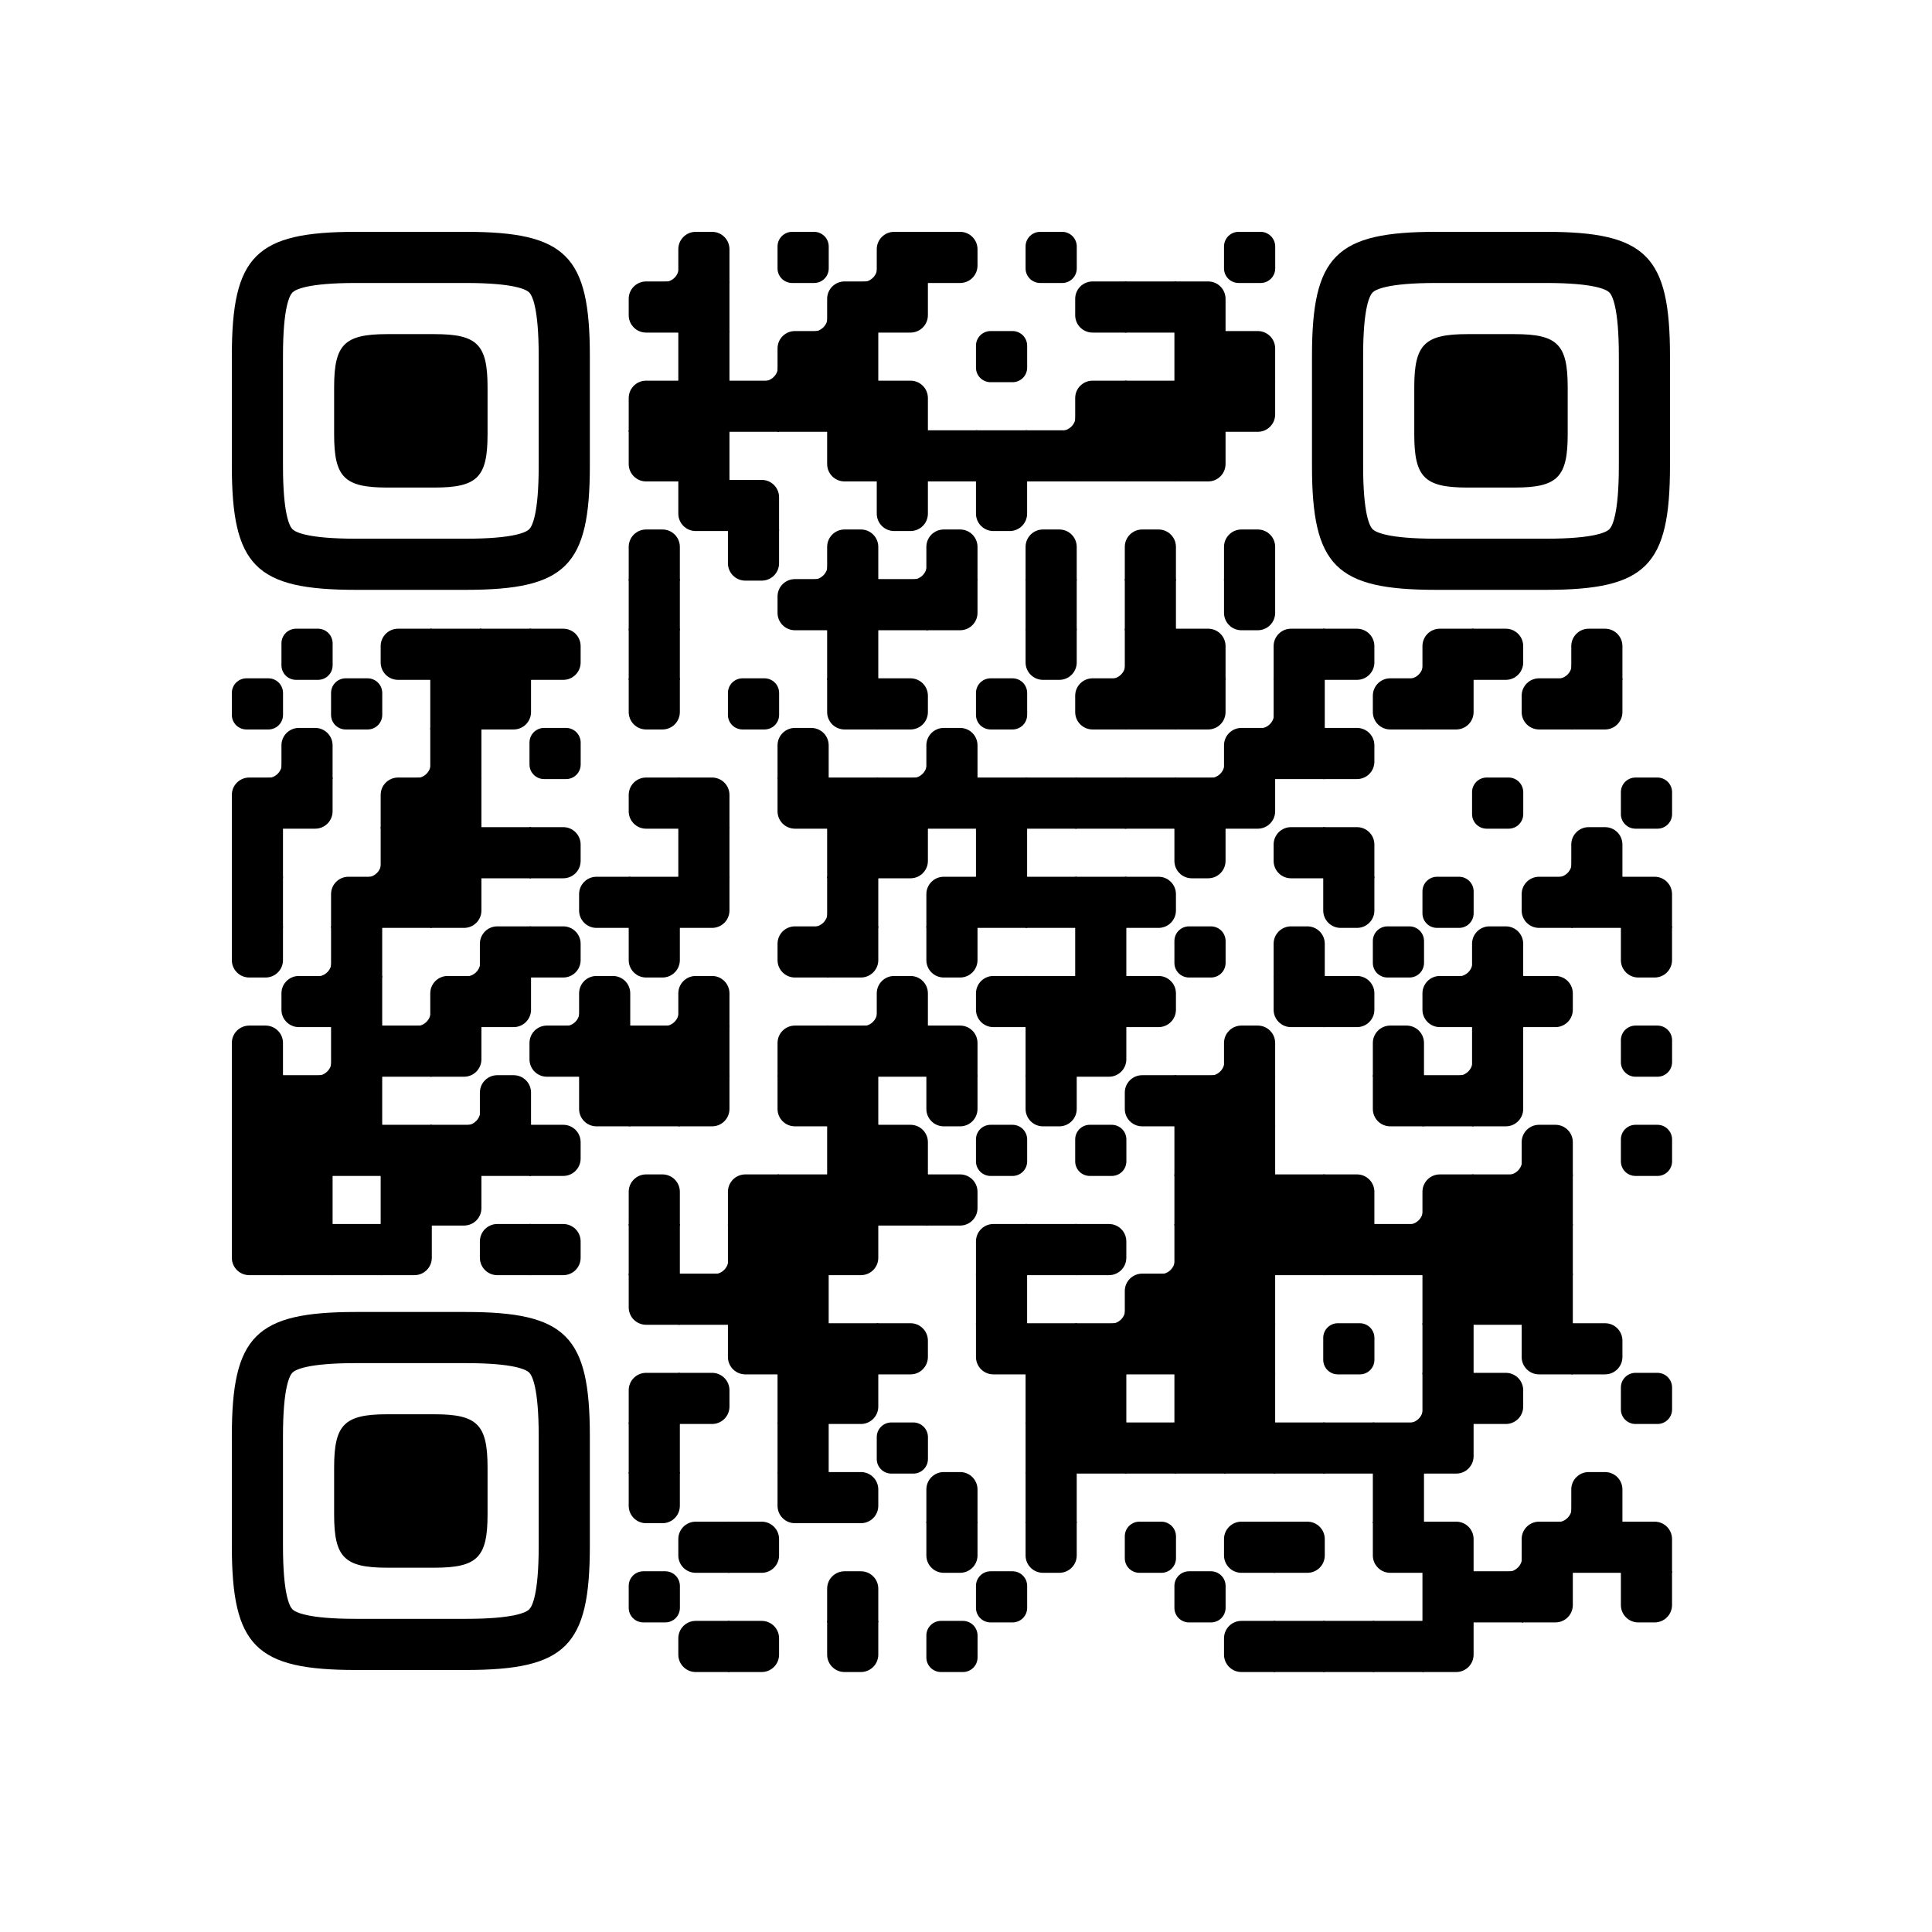
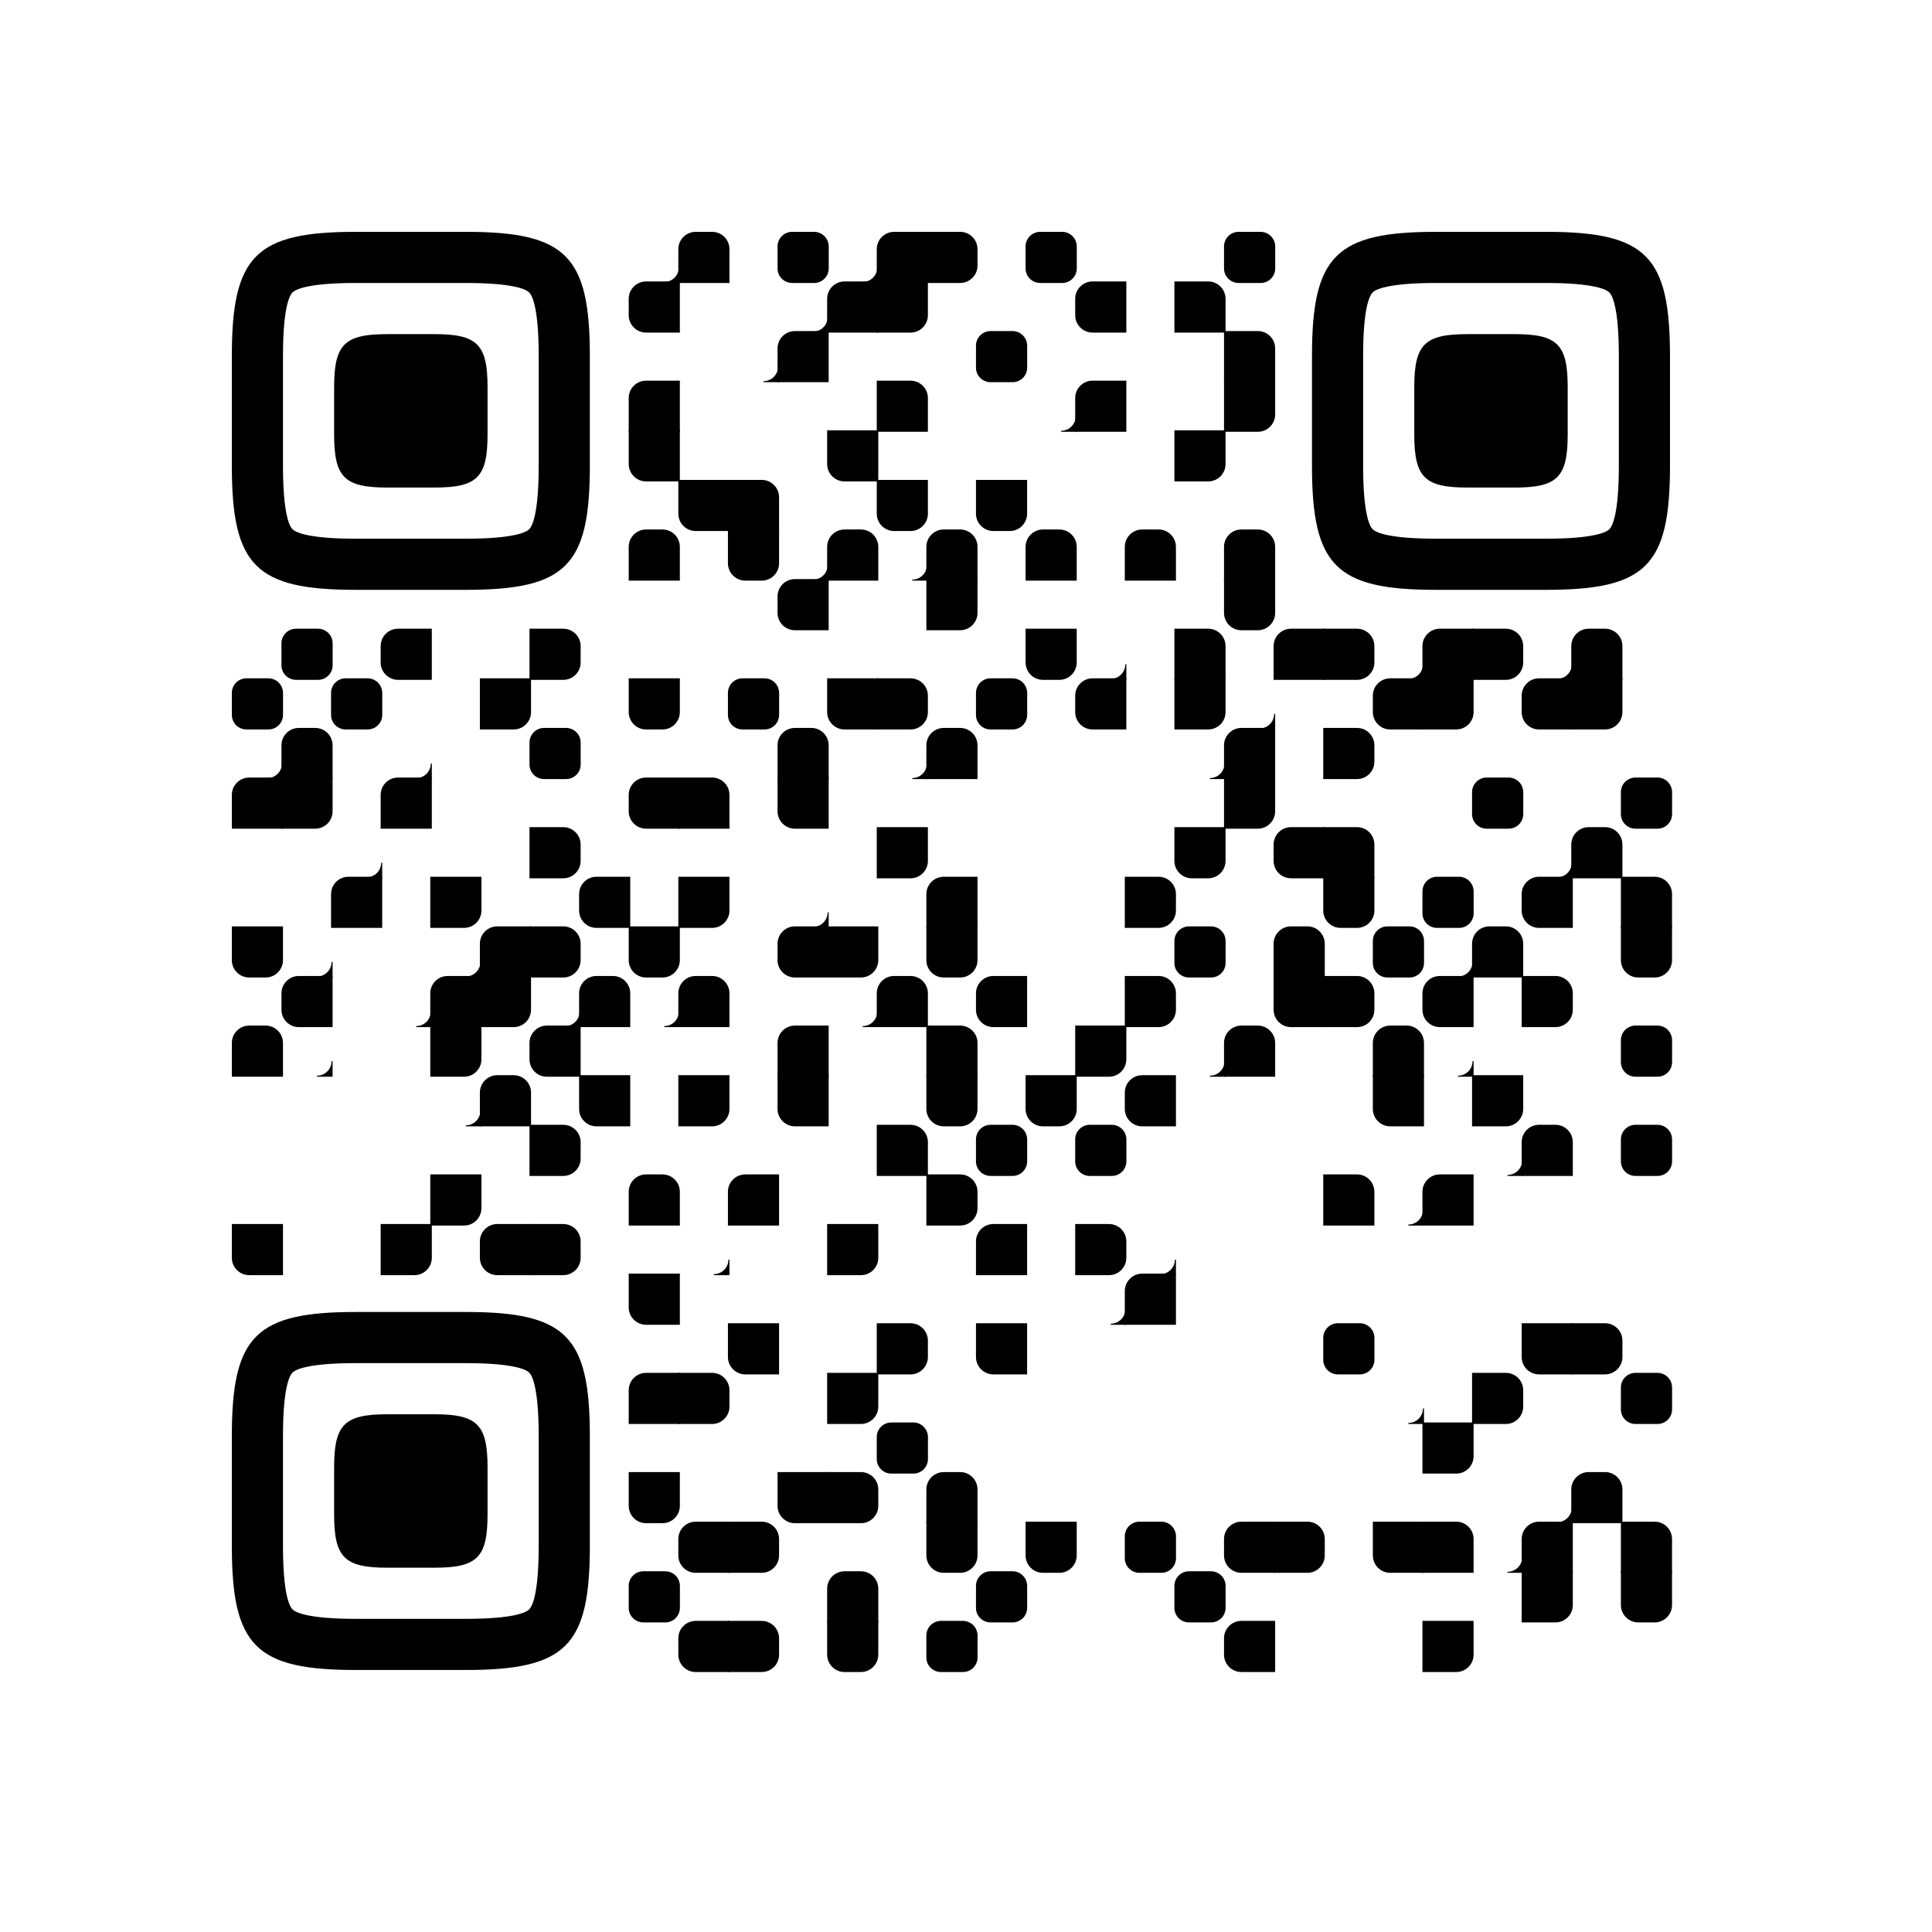
<svg xmlns="http://www.w3.org/2000/svg" xmlns:xlink="http://www.w3.org/1999/xlink" width="250" height="250" viewBox="0 0 250 250">
  <defs>
    <clipPath id="main-mask-4394949">
      <rect x="0" y="0" width="250" height="250" rx="10" />
    </clipPath>
    <clipPath id="avatar-mask-4394949">
      <circle cx="125" cy="60" r="28" fill="#000" />
    </clipPath>
    <g id="qr-4394949">
      <svg version="1.1" viewBox="0 0 2871 2871" width="190px" height="190px" class="qr-code" xml:space="preserve">
        <defs>
-           <rect id="rect-4394949" width="100" height="100" fill="#000000" />
          <path id="empty-4394949" d="M0,28.6v42.9C0,87.3,12.8,100,28.6,100h42.9c15.9,0,28.6-12.8,28.6-28.6V28.6C100,12.7,87.2,0,71.4,0H28.6 C12.8,0,0,12.8,0,28.6z" fill="#000000" />
          <path id="b-4394949" d="M0,0 L66,0 C84.778,-3.44940413e-15 100,15.222 100,34 L100,66 C100,84.778 84.778,100 66,100 L0,100 L0,0 Z" transform="rotate(-90 50 50)" fill="#000000" />
          <path id="r-4394949" d="M0,0 L66,0 C84.778,-3.44940413e-15 100,15.222 100,34 L100,66 C100,84.778 84.778,100 66,100 L0,100 L0,0 Z" transform="rotate(-180 50 50)" fill="#000000" />
          <path id="l-4394949" d="M0,0 L66,0 C84.778,-3.44940413e-15 100,15.222 100,34 L100,66 C100,84.778 84.778,100 66,100 L0,100 L0,0 Z" fill="#000000" />
          <path id="t-4394949" d="M0,0 L66,0 C84.778,-3.44940413e-15 100,15.222 100,34 L100,66 C100,84.778 84.778,100 66,100 L0,100 L0,0 Z" transform="rotate(90 50 50)" fill="#000000" />
-           <path id="l-4394949" d="M0,0 L100,0 L100,66 C100,84.778 84.778,100 66,100 L0,100 L0,0 Z" transform="rotate(-90 50 50)" fill="#000000" />
+           <path id="l-4394949" d="M0,0 L100,0 L100,66 L0,100 L0,0 Z" transform="rotate(-90 50 50)" fill="#000000" />
          <path id="lt-4394949" d="M0,0 L100,0 L100,66 C100,84.778 84.778,100 66,100 L0,100 L0,0 Z" fill="#000000" />
          <path id="lb-4394949" d="M0,0 L100,0 L100,66 C100,84.778 84.778,100 66,100 L0,100 L0,0 Z" transform="rotate(-90 50 50)" fill="#000000" />
          <path id="rb-4394949" d="M0,0 L100,0 L100,66 C100,84.778 84.778,100 66,100 L0,100 L0,0 Z" transform="rotate(-180 50 50)" fill="#000000" />
          <path id="rt-4394949" d="M0,0 L100,0 L100,66 C100,84.778 84.778,100 66,100 L0,100 L0,0 Z" transform="rotate(90 50 50)" fill="#000000" />
          <path id="n_lt-4394949" d="M30.5,2V0H0v30.5h2C2,14.7,14.8,2,30.5,2z" fill="#000000" />
          <path id="n_lb-4394949" d="M2,69.5H0V100h30.5v-2C14.7,98,2,85.2,2,69.5z" fill="#000000" />
          <path id="n_rt-4394949" d="M98,30.5h2V0H69.5v2C85.3,2,98,14.8,98,30.5z" fill="#000000" />
          <path id="n_rb-4394949" d="M69.5,98v2H100V69.5h-2C98,85.3,85.2,98,69.5,98z" fill="#000000" />
          <path id="point-4394949" fill="#000000" d="M600.002,457.329 L600.002,242.658 C600.002,147.372 587.04,124.123 581.465,118.535 C575.877,112.96 552.628,99.998 457.329,99.998 L242.671,99.998 C147.372,99.998 124.123,112.96 118.548,118.535 C112.973,124.123 99.998,147.372 99.998,242.658 L99.998,457.329 C99.998,552.628 112.973,575.877 118.548,581.465 C124.123,587.027 147.372,600.002 242.671,600.002 L457.329,600.002 C552.628,600.002 575.877,587.027 581.465,581.465 C587.04,575.877 600.002,552.628 600.002,457.329 Z M457.329,0 C653.338,0 700,46.662 700,242.658 C700,438.667 700,261.333 700,457.329 C700,653.338 653.338,700 457.329,700 C261.333,700 438.667,700 242.671,700 C46.662,700 0,653.338 0,457.329 C0,261.333 0,352.119 0,242.658 C0,46.662 46.662,0 242.671,0 C438.667,0 261.333,0 457.329,0 Z M395.997,200 C480.004,200 500,220.008 500,303.991 C500,387.998 500,312.002 500,395.997 C500,479.992 480.004,500 395.997,500 C312.002,500 387.998,500 304.003,500 C220.008,500 200,479.992 200,395.997 C200,312.002 200,350.906 200,303.991 C200,220.008 220.008,200 304.003,200 C387.998,200 312.002,200 395.997,200 Z" />
          <g id="vk_logo-4394949">
            <path fill="#07F" d="M83.333 363.333C83.333 231.34 83.333 165.343 124.338 124.338C165.343 83.333 231.34              83.333 363.333 83.333H386.667C518.66 83.333 584.657 83.333 625.662 124.338C666.667 165.343              666.667 231.34 666.667 363.333V386.667C666.667 518.66 666.667 584.657 625.662 625.662C584.657              666.667 518.66 666.667 386.667 666.667H363.333C231.34 666.667 165.343 666.667 124.338 625.662C83.333              584.657 83.333 518.66 83.333 386.667V363.333Z" />
            <path fill="#FFF" d="M394.907 508.681C263.293 508.681 183.442 417.365 180.313 265.625H246.972C249.05 377.09              299.763 424.323 338.638 434.036V265.625H402.519V361.82C440.016 357.664 479.264 313.909              492.456 265.625H555.333C545.27 325 502.543 368.754 472.353 386.803C502.566 401.395 551.177              439.593 569.926 508.681H500.815C486.222 462.498 450.476 426.728 402.542 421.872V508.681H394.907Z" />
          </g>
          <clipPath id="logo-mask-4394949">
            <rect x="0" y="0" width="750" height="750" />
          </clipPath>
        </defs>
        <g transform="translate(0,0)">
          <g transform="translate(776,0)">
            <use xlink:href="#n_rb-4394949" />
          </g>
          <g transform="translate(873,0)">
            <use xlink:href="#b-4394949" />
          </g>
          <g transform="translate(1067,0)">
            <use xlink:href="#empty-4394949" />
          </g>
          <g transform="translate(1164,0)">
            <use xlink:href="#n_rb-4394949" />
          </g>
          <g transform="translate(1261,0)">
            <use xlink:href="#rb-4394949" />
          </g>
          <g transform="translate(1358,0)">
            <use xlink:href="#l-4394949" />
          </g>
          <g transform="translate(1552,0)">
            <use xlink:href="#empty-4394949" />
          </g>
          <g transform="translate(1940,0)">
            <use xlink:href="#empty-4394949" />
          </g>
          <g transform="translate(776,97)">
            <use xlink:href="#r-4394949" />
          </g>
          <g transform="translate(873,97)">
            <use xlink:href="#rect-4394949" />
          </g>
          <g transform="translate(1067,97)">
            <use xlink:href="#n_rb-4394949" />
          </g>
          <g transform="translate(1164,97)">
            <use xlink:href="#rb-4394949" />
          </g>
          <g transform="translate(1261,97)">
            <use xlink:href="#lt-4394949" />
          </g>
          <g transform="translate(1649,97)">
            <use xlink:href="#r-4394949" />
          </g>
          <g transform="translate(1746,97)">
            <use xlink:href="#rect-4394949" />
          </g>
          <g transform="translate(1843,97)">
            <use xlink:href="#lb-4394949" />
          </g>
          <g transform="translate(873,194)">
            <use xlink:href="#rect-4394949" />
          </g>
          <g transform="translate(970,194)">
            <use xlink:href="#n_rb-4394949" />
          </g>
          <g transform="translate(1067,194)">
            <use xlink:href="#rb-4394949" />
          </g>
          <g transform="translate(1164,194)">
            <use xlink:href="#rect-4394949" />
          </g>
          <g transform="translate(1455,194)">
            <use xlink:href="#empty-4394949" />
          </g>
          <g transform="translate(1843,194)">
            <use xlink:href="#rect-4394949" />
          </g>
          <g transform="translate(1940,194)">
            <use xlink:href="#lb-4394949" />
          </g>
          <g transform="translate(776,291)">
            <use xlink:href="#rb-4394949" />
          </g>
          <g transform="translate(873,291)">
            <use xlink:href="#rect-4394949" />
          </g>
          <g transform="translate(970,291)">
            <use xlink:href="#rect-4394949" />
          </g>
          <g transform="translate(1067,291)">
            <use xlink:href="#rect-4394949" />
          </g>
          <g transform="translate(1164,291)">
            <use xlink:href="#rect-4394949" />
          </g>
          <g transform="translate(1261,291)">
            <use xlink:href="#lb-4394949" />
          </g>
          <g transform="translate(1552,291)">
            <use xlink:href="#n_rb-4394949" />
          </g>
          <g transform="translate(1649,291)">
            <use xlink:href="#rb-4394949" />
          </g>
          <g transform="translate(1746,291)">
            <use xlink:href="#rect-4394949" />
          </g>
          <g transform="translate(1843,291)">
            <use xlink:href="#rect-4394949" />
          </g>
          <g transform="translate(1940,291)">
            <use xlink:href="#lt-4394949" />
          </g>
          <g transform="translate(776,388)">
            <use xlink:href="#rt-4394949" />
          </g>
          <g transform="translate(873,388)">
            <use xlink:href="#rect-4394949" />
          </g>
          <g transform="translate(1164,388)">
            <use xlink:href="#rt-4394949" />
          </g>
          <g transform="translate(1261,388)">
            <use xlink:href="#rect-4394949" />
          </g>
          <g transform="translate(1358,388)">
            <use xlink:href="#rect-4394949" />
          </g>
          <g transform="translate(1455,388)">
            <use xlink:href="#rect-4394949" />
          </g>
          <g transform="translate(1552,388)">
            <use xlink:href="#rect-4394949" />
          </g>
          <g transform="translate(1649,388)">
            <use xlink:href="#rect-4394949" />
          </g>
          <g transform="translate(1746,388)">
            <use xlink:href="#rect-4394949" />
          </g>
          <g transform="translate(1843,388)">
            <use xlink:href="#lt-4394949" />
          </g>
          <g transform="translate(873,485)">
            <use xlink:href="#rt-4394949" />
          </g>
          <g transform="translate(970,485)">
            <use xlink:href="#lb-4394949" />
          </g>
          <g transform="translate(1261,485)">
            <use xlink:href="#t-4394949" />
          </g>
          <g transform="translate(1455,485)">
            <use xlink:href="#t-4394949" />
          </g>
          <g transform="translate(776,582)">
            <use xlink:href="#b-4394949" />
          </g>
          <g transform="translate(970,582)">
            <use xlink:href="#t-4394949" />
          </g>
          <g transform="translate(1067,582)">
            <use xlink:href="#n_rb-4394949" />
          </g>
          <g transform="translate(1164,582)">
            <use xlink:href="#b-4394949" />
          </g>
          <g transform="translate(1261,582)">
            <use xlink:href="#n_rb-4394949" />
          </g>
          <g transform="translate(1358,582)">
            <use xlink:href="#b-4394949" />
          </g>
          <g transform="translate(1552,582)">
            <use xlink:href="#b-4394949" />
          </g>
          <g transform="translate(1746,582)">
            <use xlink:href="#b-4394949" />
          </g>
          <g transform="translate(1940,582)">
            <use xlink:href="#b-4394949" />
          </g>
          <g transform="translate(776,679)">
            <use xlink:href="#rect-4394949" />
          </g>
          <g transform="translate(1067,679)">
            <use xlink:href="#r-4394949" />
          </g>
          <g transform="translate(1164,679)">
            <use xlink:href="#rect-4394949" />
          </g>
          <g transform="translate(1261,679)">
            <use xlink:href="#rect-4394949" />
          </g>
          <g transform="translate(1358,679)">
            <use xlink:href="#lt-4394949" />
          </g>
          <g transform="translate(1552,679)">
            <use xlink:href="#rect-4394949" />
          </g>
          <g transform="translate(1746,679)">
            <use xlink:href="#rect-4394949" />
          </g>
          <g transform="translate(1940,679)">
            <use xlink:href="#t-4394949" />
          </g>
          <g transform="translate(97,776)">
            <use xlink:href="#empty-4394949" />
          </g>
          <g transform="translate(291,776)">
            <use xlink:href="#r-4394949" />
          </g>
          <g transform="translate(388,776)">
            <use xlink:href="#rect-4394949" />
          </g>
          <g transform="translate(485,776)">
            <use xlink:href="#rect-4394949" />
          </g>
          <g transform="translate(582,776)">
            <use xlink:href="#l-4394949" />
          </g>
          <g transform="translate(776,776)">
            <use xlink:href="#rect-4394949" />
          </g>
          <g transform="translate(1164,776)">
            <use xlink:href="#rect-4394949" />
          </g>
          <g transform="translate(1552,776)">
            <use xlink:href="#t-4394949" />
          </g>
          <g transform="translate(1649,776)">
            <use xlink:href="#n_rb-4394949" />
          </g>
          <g transform="translate(1746,776)">
            <use xlink:href="#rect-4394949" />
          </g>
          <g transform="translate(1843,776)">
            <use xlink:href="#lb-4394949" />
          </g>
          <g transform="translate(2037,776)">
            <use xlink:href="#rb-4394949" />
          </g>
          <g transform="translate(2134,776)">
            <use xlink:href="#l-4394949" />
          </g>
          <g transform="translate(2231,776)">
            <use xlink:href="#n_rb-4394949" />
          </g>
          <g transform="translate(2328,776)">
            <use xlink:href="#rb-4394949" />
          </g>
          <g transform="translate(2425,776)">
            <use xlink:href="#l-4394949" />
          </g>
          <g transform="translate(2522,776)">
            <use xlink:href="#n_rb-4394949" />
          </g>
          <g transform="translate(2619,776)">
            <use xlink:href="#b-4394949" />
          </g>
          <g transform="translate(0,873)">
            <use xlink:href="#empty-4394949" />
          </g>
          <g transform="translate(194,873)">
            <use xlink:href="#empty-4394949" />
          </g>
          <g transform="translate(388,873)">
            <use xlink:href="#rect-4394949" />
          </g>
          <g transform="translate(485,873)">
            <use xlink:href="#lt-4394949" />
          </g>
          <g transform="translate(776,873)">
            <use xlink:href="#t-4394949" />
          </g>
          <g transform="translate(970,873)">
            <use xlink:href="#empty-4394949" />
          </g>
          <g transform="translate(1164,873)">
            <use xlink:href="#rt-4394949" />
          </g>
          <g transform="translate(1261,873)">
            <use xlink:href="#l-4394949" />
          </g>
          <g transform="translate(1455,873)">
            <use xlink:href="#empty-4394949" />
          </g>
          <g transform="translate(1649,873)">
            <use xlink:href="#r-4394949" />
          </g>
          <g transform="translate(1746,873)">
            <use xlink:href="#rect-4394949" />
          </g>
          <g transform="translate(1843,873)">
            <use xlink:href="#lt-4394949" />
          </g>
          <g transform="translate(1940,873)">
            <use xlink:href="#n_rb-4394949" />
          </g>
          <g transform="translate(2037,873)">
            <use xlink:href="#rect-4394949" />
          </g>
          <g transform="translate(2231,873)">
            <use xlink:href="#r-4394949" />
          </g>
          <g transform="translate(2328,873)">
            <use xlink:href="#lt-4394949" />
          </g>
          <g transform="translate(2522,873)">
            <use xlink:href="#r-4394949" />
          </g>
          <g transform="translate(2619,873)">
            <use xlink:href="#lt-4394949" />
          </g>
          <g transform="translate(0,970)">
            <use xlink:href="#n_rb-4394949" />
          </g>
          <g transform="translate(97,970)">
            <use xlink:href="#b-4394949" />
          </g>
          <g transform="translate(291,970)">
            <use xlink:href="#n_rb-4394949" />
          </g>
          <g transform="translate(388,970)">
            <use xlink:href="#rect-4394949" />
          </g>
          <g transform="translate(582,970)">
            <use xlink:href="#empty-4394949" />
          </g>
          <g transform="translate(1067,970)">
            <use xlink:href="#b-4394949" />
          </g>
          <g transform="translate(1261,970)">
            <use xlink:href="#n_rb-4394949" />
          </g>
          <g transform="translate(1358,970)">
            <use xlink:href="#b-4394949" />
          </g>
          <g transform="translate(1843,970)">
            <use xlink:href="#n_rb-4394949" />
          </g>
          <g transform="translate(1940,970)">
            <use xlink:href="#rb-4394949" />
          </g>
          <g transform="translate(2037,970)">
            <use xlink:href="#rect-4394949" />
          </g>
          <g transform="translate(2134,970)">
            <use xlink:href="#l-4394949" />
          </g>
          <g transform="translate(0,1067)">
            <use xlink:href="#rb-4394949" />
          </g>
          <g transform="translate(97,1067)">
            <use xlink:href="#lt-4394949" />
          </g>
          <g transform="translate(291,1067)">
            <use xlink:href="#rb-4394949" />
          </g>
          <g transform="translate(388,1067)">
            <use xlink:href="#rect-4394949" />
          </g>
          <g transform="translate(776,1067)">
            <use xlink:href="#r-4394949" />
          </g>
          <g transform="translate(873,1067)">
            <use xlink:href="#lb-4394949" />
          </g>
          <g transform="translate(1067,1067)">
            <use xlink:href="#rt-4394949" />
          </g>
          <g transform="translate(1164,1067)">
            <use xlink:href="#rect-4394949" />
          </g>
          <g transform="translate(1261,1067)">
            <use xlink:href="#rect-4394949" />
          </g>
          <g transform="translate(1358,1067)">
            <use xlink:href="#rect-4394949" />
          </g>
          <g transform="translate(1455,1067)">
            <use xlink:href="#rect-4394949" />
          </g>
          <g transform="translate(1552,1067)">
            <use xlink:href="#rect-4394949" />
          </g>
          <g transform="translate(1649,1067)">
            <use xlink:href="#rect-4394949" />
          </g>
          <g transform="translate(1746,1067)">
            <use xlink:href="#rect-4394949" />
          </g>
          <g transform="translate(1843,1067)">
            <use xlink:href="#rect-4394949" />
          </g>
          <g transform="translate(1940,1067)">
            <use xlink:href="#lt-4394949" />
          </g>
          <g transform="translate(2425,1067)">
            <use xlink:href="#empty-4394949" />
          </g>
          <g transform="translate(2716,1067)">
            <use xlink:href="#empty-4394949" />
          </g>
          <g transform="translate(0,1164)">
            <use xlink:href="#rect-4394949" />
          </g>
          <g transform="translate(194,1164)">
            <use xlink:href="#n_rb-4394949" />
          </g>
          <g transform="translate(291,1164)">
            <use xlink:href="#rect-4394949" />
          </g>
          <g transform="translate(388,1164)">
            <use xlink:href="#rect-4394949" />
          </g>
          <g transform="translate(485,1164)">
            <use xlink:href="#rect-4394949" />
          </g>
          <g transform="translate(582,1164)">
            <use xlink:href="#l-4394949" />
          </g>
          <g transform="translate(873,1164)">
            <use xlink:href="#rect-4394949" />
          </g>
          <g transform="translate(1164,1164)">
            <use xlink:href="#rect-4394949" />
          </g>
          <g transform="translate(1261,1164)">
            <use xlink:href="#lt-4394949" />
          </g>
          <g transform="translate(1455,1164)">
            <use xlink:href="#rect-4394949" />
          </g>
          <g transform="translate(1843,1164)">
            <use xlink:href="#t-4394949" />
          </g>
          <g transform="translate(2037,1164)">
            <use xlink:href="#r-4394949" />
          </g>
          <g transform="translate(2134,1164)">
            <use xlink:href="#lb-4394949" />
          </g>
          <g transform="translate(2522,1164)">
            <use xlink:href="#n_rb-4394949" />
          </g>
          <g transform="translate(2619,1164)">
            <use xlink:href="#b-4394949" />
          </g>
          <g transform="translate(0,1261)">
            <use xlink:href="#rect-4394949" />
          </g>
          <g transform="translate(194,1261)">
            <use xlink:href="#rb-4394949" />
          </g>
          <g transform="translate(291,1261)">
            <use xlink:href="#rect-4394949" />
          </g>
          <g transform="translate(388,1261)">
            <use xlink:href="#lt-4394949" />
          </g>
          <g transform="translate(679,1261)">
            <use xlink:href="#r-4394949" />
          </g>
          <g transform="translate(776,1261)">
            <use xlink:href="#rect-4394949" />
          </g>
          <g transform="translate(873,1261)">
            <use xlink:href="#lt-4394949" />
          </g>
          <g transform="translate(1067,1261)">
            <use xlink:href="#n_rb-4394949" />
          </g>
          <g transform="translate(1164,1261)">
            <use xlink:href="#rect-4394949" />
          </g>
          <g transform="translate(1358,1261)">
            <use xlink:href="#rb-4394949" />
          </g>
          <g transform="translate(1455,1261)">
            <use xlink:href="#rect-4394949" />
          </g>
          <g transform="translate(1552,1261)">
            <use xlink:href="#rect-4394949" />
          </g>
          <g transform="translate(1649,1261)">
            <use xlink:href="#rect-4394949" />
          </g>
          <g transform="translate(1746,1261)">
            <use xlink:href="#l-4394949" />
          </g>
          <g transform="translate(2134,1261)">
            <use xlink:href="#t-4394949" />
          </g>
          <g transform="translate(2328,1261)">
            <use xlink:href="#empty-4394949" />
          </g>
          <g transform="translate(2522,1261)">
            <use xlink:href="#r-4394949" />
          </g>
          <g transform="translate(2619,1261)">
            <use xlink:href="#rect-4394949" />
          </g>
          <g transform="translate(2716,1261)">
            <use xlink:href="#lb-4394949" />
          </g>
          <g transform="translate(0,1358)">
            <use xlink:href="#t-4394949" />
          </g>
          <g transform="translate(97,1358)">
            <use xlink:href="#n_rb-4394949" />
          </g>
          <g transform="translate(194,1358)">
            <use xlink:href="#rect-4394949" />
          </g>
          <g transform="translate(388,1358)">
            <use xlink:href="#n_rb-4394949" />
          </g>
          <g transform="translate(485,1358)">
            <use xlink:href="#rb-4394949" />
          </g>
          <g transform="translate(582,1358)">
            <use xlink:href="#l-4394949" />
          </g>
          <g transform="translate(776,1358)">
            <use xlink:href="#t-4394949" />
          </g>
          <g transform="translate(1067,1358)">
            <use xlink:href="#r-4394949" />
          </g>
          <g transform="translate(1164,1358)">
            <use xlink:href="#lt-4394949" />
          </g>
          <g transform="translate(1358,1358)">
            <use xlink:href="#t-4394949" />
          </g>
          <g transform="translate(1649,1358)">
            <use xlink:href="#rect-4394949" />
          </g>
          <g transform="translate(1843,1358)">
            <use xlink:href="#empty-4394949" />
          </g>
          <g transform="translate(2037,1358)">
            <use xlink:href="#b-4394949" />
          </g>
          <g transform="translate(2231,1358)">
            <use xlink:href="#empty-4394949" />
          </g>
          <g transform="translate(2328,1358)">
            <use xlink:href="#n_rb-4394949" />
          </g>
          <g transform="translate(2425,1358)">
            <use xlink:href="#b-4394949" />
          </g>
          <g transform="translate(2716,1358)">
            <use xlink:href="#t-4394949" />
          </g>
          <g transform="translate(97,1455)">
            <use xlink:href="#r-4394949" />
          </g>
          <g transform="translate(194,1455)">
            <use xlink:href="#rect-4394949" />
          </g>
          <g transform="translate(291,1455)">
            <use xlink:href="#n_rb-4394949" />
          </g>
          <g transform="translate(388,1455)">
            <use xlink:href="#rb-4394949" />
          </g>
          <g transform="translate(485,1455)">
            <use xlink:href="#lt-4394949" />
          </g>
          <g transform="translate(582,1455)">
            <use xlink:href="#n_rb-4394949" />
          </g>
          <g transform="translate(679,1455)">
            <use xlink:href="#b-4394949" />
          </g>
          <g transform="translate(776,1455)">
            <use xlink:href="#n_rb-4394949" />
          </g>
          <g transform="translate(873,1455)">
            <use xlink:href="#b-4394949" />
          </g>
          <g transform="translate(1164,1455)">
            <use xlink:href="#n_rb-4394949" />
          </g>
          <g transform="translate(1261,1455)">
            <use xlink:href="#b-4394949" />
          </g>
          <g transform="translate(1455,1455)">
            <use xlink:href="#r-4394949" />
          </g>
          <g transform="translate(1552,1455)">
            <use xlink:href="#rect-4394949" />
          </g>
          <g transform="translate(1649,1455)">
            <use xlink:href="#rect-4394949" />
          </g>
          <g transform="translate(1746,1455)">
            <use xlink:href="#l-4394949" />
          </g>
          <g transform="translate(2037,1455)">
            <use xlink:href="#rt-4394949" />
          </g>
          <g transform="translate(2134,1455)">
            <use xlink:href="#l-4394949" />
          </g>
          <g transform="translate(2328,1455)">
            <use xlink:href="#r-4394949" />
          </g>
          <g transform="translate(2425,1455)">
            <use xlink:href="#rect-4394949" />
          </g>
          <g transform="translate(2522,1455)">
            <use xlink:href="#l-4394949" />
          </g>
          <g transform="translate(0,1552)">
            <use xlink:href="#b-4394949" />
          </g>
          <g transform="translate(97,1552)">
            <use xlink:href="#n_rb-4394949" />
          </g>
          <g transform="translate(194,1552)">
            <use xlink:href="#rect-4394949" />
          </g>
          <g transform="translate(291,1552)">
            <use xlink:href="#rect-4394949" />
          </g>
          <g transform="translate(388,1552)">
            <use xlink:href="#lt-4394949" />
          </g>
          <g transform="translate(582,1552)">
            <use xlink:href="#r-4394949" />
          </g>
          <g transform="translate(679,1552)">
            <use xlink:href="#rect-4394949" />
          </g>
          <g transform="translate(776,1552)">
            <use xlink:href="#rect-4394949" />
          </g>
          <g transform="translate(873,1552)">
            <use xlink:href="#rect-4394949" />
          </g>
          <g transform="translate(1067,1552)">
            <use xlink:href="#rb-4394949" />
          </g>
          <g transform="translate(1164,1552)">
            <use xlink:href="#rect-4394949" />
          </g>
          <g transform="translate(1261,1552)">
            <use xlink:href="#rect-4394949" />
          </g>
          <g transform="translate(1358,1552)">
            <use xlink:href="#lb-4394949" />
          </g>
          <g transform="translate(1552,1552)">
            <use xlink:href="#rect-4394949" />
          </g>
          <g transform="translate(1649,1552)">
            <use xlink:href="#lt-4394949" />
          </g>
          <g transform="translate(1843,1552)">
            <use xlink:href="#n_rb-4394949" />
          </g>
          <g transform="translate(1940,1552)">
            <use xlink:href="#b-4394949" />
          </g>
          <g transform="translate(2231,1552)">
            <use xlink:href="#b-4394949" />
          </g>
          <g transform="translate(2328,1552)">
            <use xlink:href="#n_rb-4394949" />
          </g>
          <g transform="translate(2425,1552)">
            <use xlink:href="#rect-4394949" />
          </g>
          <g transform="translate(2716,1552)">
            <use xlink:href="#empty-4394949" />
          </g>
          <g transform="translate(0,1649)">
            <use xlink:href="#rect-4394949" />
          </g>
          <g transform="translate(97,1649)">
            <use xlink:href="#rect-4394949" />
          </g>
          <g transform="translate(194,1649)">
            <use xlink:href="#rect-4394949" />
          </g>
          <g transform="translate(388,1649)">
            <use xlink:href="#n_rb-4394949" />
          </g>
          <g transform="translate(485,1649)">
            <use xlink:href="#b-4394949" />
          </g>
          <g transform="translate(679,1649)">
            <use xlink:href="#rt-4394949" />
          </g>
          <g transform="translate(776,1649)">
            <use xlink:href="#rect-4394949" />
          </g>
          <g transform="translate(873,1649)">
            <use xlink:href="#lt-4394949" />
          </g>
          <g transform="translate(1067,1649)">
            <use xlink:href="#rt-4394949" />
          </g>
          <g transform="translate(1164,1649)">
            <use xlink:href="#rect-4394949" />
          </g>
          <g transform="translate(1358,1649)">
            <use xlink:href="#t-4394949" />
          </g>
          <g transform="translate(1552,1649)">
            <use xlink:href="#t-4394949" />
          </g>
          <g transform="translate(1746,1649)">
            <use xlink:href="#r-4394949" />
          </g>
          <g transform="translate(1843,1649)">
            <use xlink:href="#rect-4394949" />
          </g>
          <g transform="translate(1940,1649)">
            <use xlink:href="#rect-4394949" />
          </g>
          <g transform="translate(2231,1649)">
            <use xlink:href="#rt-4394949" />
          </g>
          <g transform="translate(2328,1649)">
            <use xlink:href="#rect-4394949" />
          </g>
          <g transform="translate(2425,1649)">
            <use xlink:href="#lt-4394949" />
          </g>
          <g transform="translate(0,1746)">
            <use xlink:href="#rect-4394949" />
          </g>
          <g transform="translate(97,1746)">
            <use xlink:href="#rect-4394949" />
          </g>
          <g transform="translate(194,1746)">
            <use xlink:href="#rect-4394949" />
          </g>
          <g transform="translate(291,1746)">
            <use xlink:href="#rect-4394949" />
          </g>
          <g transform="translate(388,1746)">
            <use xlink:href="#rect-4394949" />
          </g>
          <g transform="translate(485,1746)">
            <use xlink:href="#rect-4394949" />
          </g>
          <g transform="translate(582,1746)">
            <use xlink:href="#l-4394949" />
          </g>
          <g transform="translate(1164,1746)">
            <use xlink:href="#rect-4394949" />
          </g>
          <g transform="translate(1261,1746)">
            <use xlink:href="#lb-4394949" />
          </g>
          <g transform="translate(1455,1746)">
            <use xlink:href="#empty-4394949" />
          </g>
          <g transform="translate(1649,1746)">
            <use xlink:href="#empty-4394949" />
          </g>
          <g transform="translate(1843,1746)">
            <use xlink:href="#rect-4394949" />
          </g>
          <g transform="translate(1940,1746)">
            <use xlink:href="#rect-4394949" />
          </g>
          <g transform="translate(2425,1746)">
            <use xlink:href="#n_rb-4394949" />
          </g>
          <g transform="translate(2522,1746)">
            <use xlink:href="#b-4394949" />
          </g>
          <g transform="translate(2716,1746)">
            <use xlink:href="#empty-4394949" />
          </g>
          <g transform="translate(0,1843)">
            <use xlink:href="#rect-4394949" />
          </g>
          <g transform="translate(97,1843)">
            <use xlink:href="#rect-4394949" />
          </g>
          <g transform="translate(291,1843)">
            <use xlink:href="#rect-4394949" />
          </g>
          <g transform="translate(388,1843)">
            <use xlink:href="#lt-4394949" />
          </g>
          <g transform="translate(776,1843)">
            <use xlink:href="#b-4394949" />
          </g>
          <g transform="translate(970,1843)">
            <use xlink:href="#rb-4394949" />
          </g>
          <g transform="translate(1067,1843)">
            <use xlink:href="#rect-4394949" />
          </g>
          <g transform="translate(1164,1843)">
            <use xlink:href="#rect-4394949" />
          </g>
          <g transform="translate(1261,1843)">
            <use xlink:href="#rect-4394949" />
          </g>
          <g transform="translate(1358,1843)">
            <use xlink:href="#l-4394949" />
          </g>
          <g transform="translate(1843,1843)">
            <use xlink:href="#rect-4394949" />
          </g>
          <g transform="translate(1940,1843)">
            <use xlink:href="#rect-4394949" />
          </g>
          <g transform="translate(2037,1843)">
            <use xlink:href="#rect-4394949" />
          </g>
          <g transform="translate(2134,1843)">
            <use xlink:href="#lb-4394949" />
          </g>
          <g transform="translate(2231,1843)">
            <use xlink:href="#n_rb-4394949" />
          </g>
          <g transform="translate(2328,1843)">
            <use xlink:href="#rb-4394949" />
          </g>
          <g transform="translate(2425,1843)">
            <use xlink:href="#rect-4394949" />
          </g>
          <g transform="translate(2522,1843)">
            <use xlink:href="#rect-4394949" />
          </g>
          <g transform="translate(0,1940)">
            <use xlink:href="#rt-4394949" />
          </g>
          <g transform="translate(97,1940)">
            <use xlink:href="#rect-4394949" />
          </g>
          <g transform="translate(194,1940)">
            <use xlink:href="#rect-4394949" />
          </g>
          <g transform="translate(291,1940)">
            <use xlink:href="#lt-4394949" />
          </g>
          <g transform="translate(485,1940)">
            <use xlink:href="#r-4394949" />
          </g>
          <g transform="translate(582,1940)">
            <use xlink:href="#l-4394949" />
          </g>
          <g transform="translate(776,1940)">
            <use xlink:href="#rect-4394949" />
          </g>
          <g transform="translate(873,1940)">
            <use xlink:href="#n_rb-4394949" />
          </g>
          <g transform="translate(970,1940)">
            <use xlink:href="#rect-4394949" />
          </g>
          <g transform="translate(1067,1940)">
            <use xlink:href="#rect-4394949" />
          </g>
          <g transform="translate(1164,1940)">
            <use xlink:href="#lt-4394949" />
          </g>
          <g transform="translate(1455,1940)">
            <use xlink:href="#rb-4394949" />
          </g>
          <g transform="translate(1552,1940)">
            <use xlink:href="#rect-4394949" />
          </g>
          <g transform="translate(1649,1940)">
            <use xlink:href="#l-4394949" />
          </g>
          <g transform="translate(1746,1940)">
            <use xlink:href="#n_rb-4394949" />
          </g>
          <g transform="translate(1843,1940)">
            <use xlink:href="#rect-4394949" />
          </g>
          <g transform="translate(1940,1940)">
            <use xlink:href="#rect-4394949" />
          </g>
          <g transform="translate(2037,1940)">
            <use xlink:href="#rect-4394949" />
          </g>
          <g transform="translate(2134,1940)">
            <use xlink:href="#rect-4394949" />
          </g>
          <g transform="translate(2231,1940)">
            <use xlink:href="#rect-4394949" />
          </g>
          <g transform="translate(2328,1940)">
            <use xlink:href="#rect-4394949" />
          </g>
          <g transform="translate(2425,1940)">
            <use xlink:href="#rect-4394949" />
          </g>
          <g transform="translate(2522,1940)">
            <use xlink:href="#rect-4394949" />
          </g>
          <g transform="translate(776,2037)">
            <use xlink:href="#rt-4394949" />
          </g>
          <g transform="translate(873,2037)">
            <use xlink:href="#rect-4394949" />
          </g>
          <g transform="translate(970,2037)">
            <use xlink:href="#rect-4394949" />
          </g>
          <g transform="translate(1067,2037)">
            <use xlink:href="#rect-4394949" />
          </g>
          <g transform="translate(1455,2037)">
            <use xlink:href="#rect-4394949" />
          </g>
          <g transform="translate(1649,2037)">
            <use xlink:href="#n_rb-4394949" />
          </g>
          <g transform="translate(1746,2037)">
            <use xlink:href="#rb-4394949" />
          </g>
          <g transform="translate(1843,2037)">
            <use xlink:href="#rect-4394949" />
          </g>
          <g transform="translate(1940,2037)">
            <use xlink:href="#rect-4394949" />
          </g>
          <g transform="translate(2328,2037)">
            <use xlink:href="#rect-4394949" />
          </g>
          <g transform="translate(2425,2037)">
            <use xlink:href="#rect-4394949" />
          </g>
          <g transform="translate(2522,2037)">
            <use xlink:href="#rect-4394949" />
          </g>
          <g transform="translate(970,2134)">
            <use xlink:href="#rt-4394949" />
          </g>
          <g transform="translate(1067,2134)">
            <use xlink:href="#rect-4394949" />
          </g>
          <g transform="translate(1164,2134)">
            <use xlink:href="#rect-4394949" />
          </g>
          <g transform="translate(1261,2134)">
            <use xlink:href="#l-4394949" />
          </g>
          <g transform="translate(1455,2134)">
            <use xlink:href="#rt-4394949" />
          </g>
          <g transform="translate(1552,2134)">
            <use xlink:href="#rect-4394949" />
          </g>
          <g transform="translate(1649,2134)">
            <use xlink:href="#rect-4394949" />
          </g>
          <g transform="translate(1746,2134)">
            <use xlink:href="#rect-4394949" />
          </g>
          <g transform="translate(1843,2134)">
            <use xlink:href="#rect-4394949" />
          </g>
          <g transform="translate(1940,2134)">
            <use xlink:href="#rect-4394949" />
          </g>
          <g transform="translate(2134,2134)">
            <use xlink:href="#empty-4394949" />
          </g>
          <g transform="translate(2328,2134)">
            <use xlink:href="#rect-4394949" />
          </g>
          <g transform="translate(2522,2134)">
            <use xlink:href="#rt-4394949" />
          </g>
          <g transform="translate(2619,2134)">
            <use xlink:href="#l-4394949" />
          </g>
          <g transform="translate(776,2231)">
            <use xlink:href="#rb-4394949" />
          </g>
          <g transform="translate(873,2231)">
            <use xlink:href="#l-4394949" />
          </g>
          <g transform="translate(1067,2231)">
            <use xlink:href="#rect-4394949" />
          </g>
          <g transform="translate(1164,2231)">
            <use xlink:href="#lt-4394949" />
          </g>
          <g transform="translate(1552,2231)">
            <use xlink:href="#rect-4394949" />
          </g>
          <g transform="translate(1649,2231)">
            <use xlink:href="#rect-4394949" />
          </g>
          <g transform="translate(1843,2231)">
            <use xlink:href="#rect-4394949" />
          </g>
          <g transform="translate(1940,2231)">
            <use xlink:href="#rect-4394949" />
          </g>
          <g transform="translate(2231,2231)">
            <use xlink:href="#n_rb-4394949" />
          </g>
          <g transform="translate(2328,2231)">
            <use xlink:href="#rect-4394949" />
          </g>
          <g transform="translate(2425,2231)">
            <use xlink:href="#l-4394949" />
          </g>
          <g transform="translate(2716,2231)">
            <use xlink:href="#empty-4394949" />
          </g>
          <g transform="translate(776,2328)">
            <use xlink:href="#rect-4394949" />
          </g>
          <g transform="translate(1067,2328)">
            <use xlink:href="#rect-4394949" />
          </g>
          <g transform="translate(1261,2328)">
            <use xlink:href="#empty-4394949" />
          </g>
          <g transform="translate(1552,2328)">
            <use xlink:href="#rect-4394949" />
          </g>
          <g transform="translate(1649,2328)">
            <use xlink:href="#rect-4394949" />
          </g>
          <g transform="translate(1746,2328)">
            <use xlink:href="#rect-4394949" />
          </g>
          <g transform="translate(1843,2328)">
            <use xlink:href="#rect-4394949" />
          </g>
          <g transform="translate(1940,2328)">
            <use xlink:href="#rect-4394949" />
          </g>
          <g transform="translate(2037,2328)">
            <use xlink:href="#rect-4394949" />
          </g>
          <g transform="translate(2134,2328)">
            <use xlink:href="#rect-4394949" />
          </g>
          <g transform="translate(2231,2328)">
            <use xlink:href="#rect-4394949" />
          </g>
          <g transform="translate(2328,2328)">
            <use xlink:href="#lt-4394949" />
          </g>
          <g transform="translate(776,2425)">
            <use xlink:href="#t-4394949" />
          </g>
          <g transform="translate(1067,2425)">
            <use xlink:href="#rt-4394949" />
          </g>
          <g transform="translate(1164,2425)">
            <use xlink:href="#l-4394949" />
          </g>
          <g transform="translate(1358,2425)">
            <use xlink:href="#b-4394949" />
          </g>
          <g transform="translate(1552,2425)">
            <use xlink:href="#rect-4394949" />
          </g>
          <g transform="translate(2231,2425)">
            <use xlink:href="#rect-4394949" />
          </g>
          <g transform="translate(2522,2425)">
            <use xlink:href="#n_rb-4394949" />
          </g>
          <g transform="translate(2619,2425)">
            <use xlink:href="#b-4394949" />
          </g>
          <g transform="translate(873,2522)">
            <use xlink:href="#r-4394949" />
          </g>
          <g transform="translate(970,2522)">
            <use xlink:href="#l-4394949" />
          </g>
          <g transform="translate(1358,2522)">
            <use xlink:href="#t-4394949" />
          </g>
          <g transform="translate(1552,2522)">
            <use xlink:href="#t-4394949" />
          </g>
          <g transform="translate(1746,2522)">
            <use xlink:href="#empty-4394949" />
          </g>
          <g transform="translate(1940,2522)">
            <use xlink:href="#r-4394949" />
          </g>
          <g transform="translate(2037,2522)">
            <use xlink:href="#l-4394949" />
          </g>
          <g transform="translate(2231,2522)">
            <use xlink:href="#rt-4394949" />
          </g>
          <g transform="translate(2328,2522)">
            <use xlink:href="#lb-4394949" />
          </g>
          <g transform="translate(2425,2522)">
            <use xlink:href="#n_rb-4394949" />
          </g>
          <g transform="translate(2522,2522)">
            <use xlink:href="#rb-4394949" />
          </g>
          <g transform="translate(2619,2522)">
            <use xlink:href="#rect-4394949" />
          </g>
          <g transform="translate(2716,2522)">
            <use xlink:href="#lb-4394949" />
          </g>
          <g transform="translate(776,2619)">
            <use xlink:href="#empty-4394949" />
          </g>
          <g transform="translate(1164,2619)">
            <use xlink:href="#b-4394949" />
          </g>
          <g transform="translate(1455,2619)">
            <use xlink:href="#empty-4394949" />
          </g>
          <g transform="translate(1843,2619)">
            <use xlink:href="#empty-4394949" />
          </g>
          <g transform="translate(2328,2619)">
            <use xlink:href="#rect-4394949" />
          </g>
          <g transform="translate(2425,2619)">
            <use xlink:href="#rect-4394949" />
          </g>
          <g transform="translate(2522,2619)">
            <use xlink:href="#lt-4394949" />
          </g>
          <g transform="translate(2716,2619)">
            <use xlink:href="#t-4394949" />
          </g>
          <g transform="translate(873,2716)">
            <use xlink:href="#r-4394949" />
          </g>
          <g transform="translate(970,2716)">
            <use xlink:href="#l-4394949" />
          </g>
          <g transform="translate(1164,2716)">
            <use xlink:href="#t-4394949" />
          </g>
          <g transform="translate(1358,2716)">
            <use xlink:href="#empty-4394949" />
          </g>
          <g transform="translate(1940,2716)">
            <use xlink:href="#r-4394949" />
          </g>
          <g transform="translate(2037,2716)">
            <use xlink:href="#rect-4394949" />
          </g>
          <g transform="translate(2134,2716)">
            <use xlink:href="#rect-4394949" />
          </g>
          <g transform="translate(2231,2716)">
            <use xlink:href="#rect-4394949" />
          </g>
          <g transform="translate(2328,2716)">
            <use xlink:href="#lt-4394949" />
          </g>
          <use fill-rule="evenodd" transform="translate(0,0)" xlink:href="#point-4394949" />
          <use fill-rule="evenodd" transform="translate(2112,0)" xlink:href="#point-4394949" />
          <use fill-rule="evenodd" transform="translate(0,2112)" xlink:href="#point-4394949" />
        </g>
      </svg>
    </g>
  </defs>
  <g clip-path="url(#main-mask-4394949)">
-     <rect width="250" height="250" style="fill:#ffffff" />
    <use x="30" y="30" xlink:href="#qr-4394949" transform="scale(1)" />
  </g>
</svg>